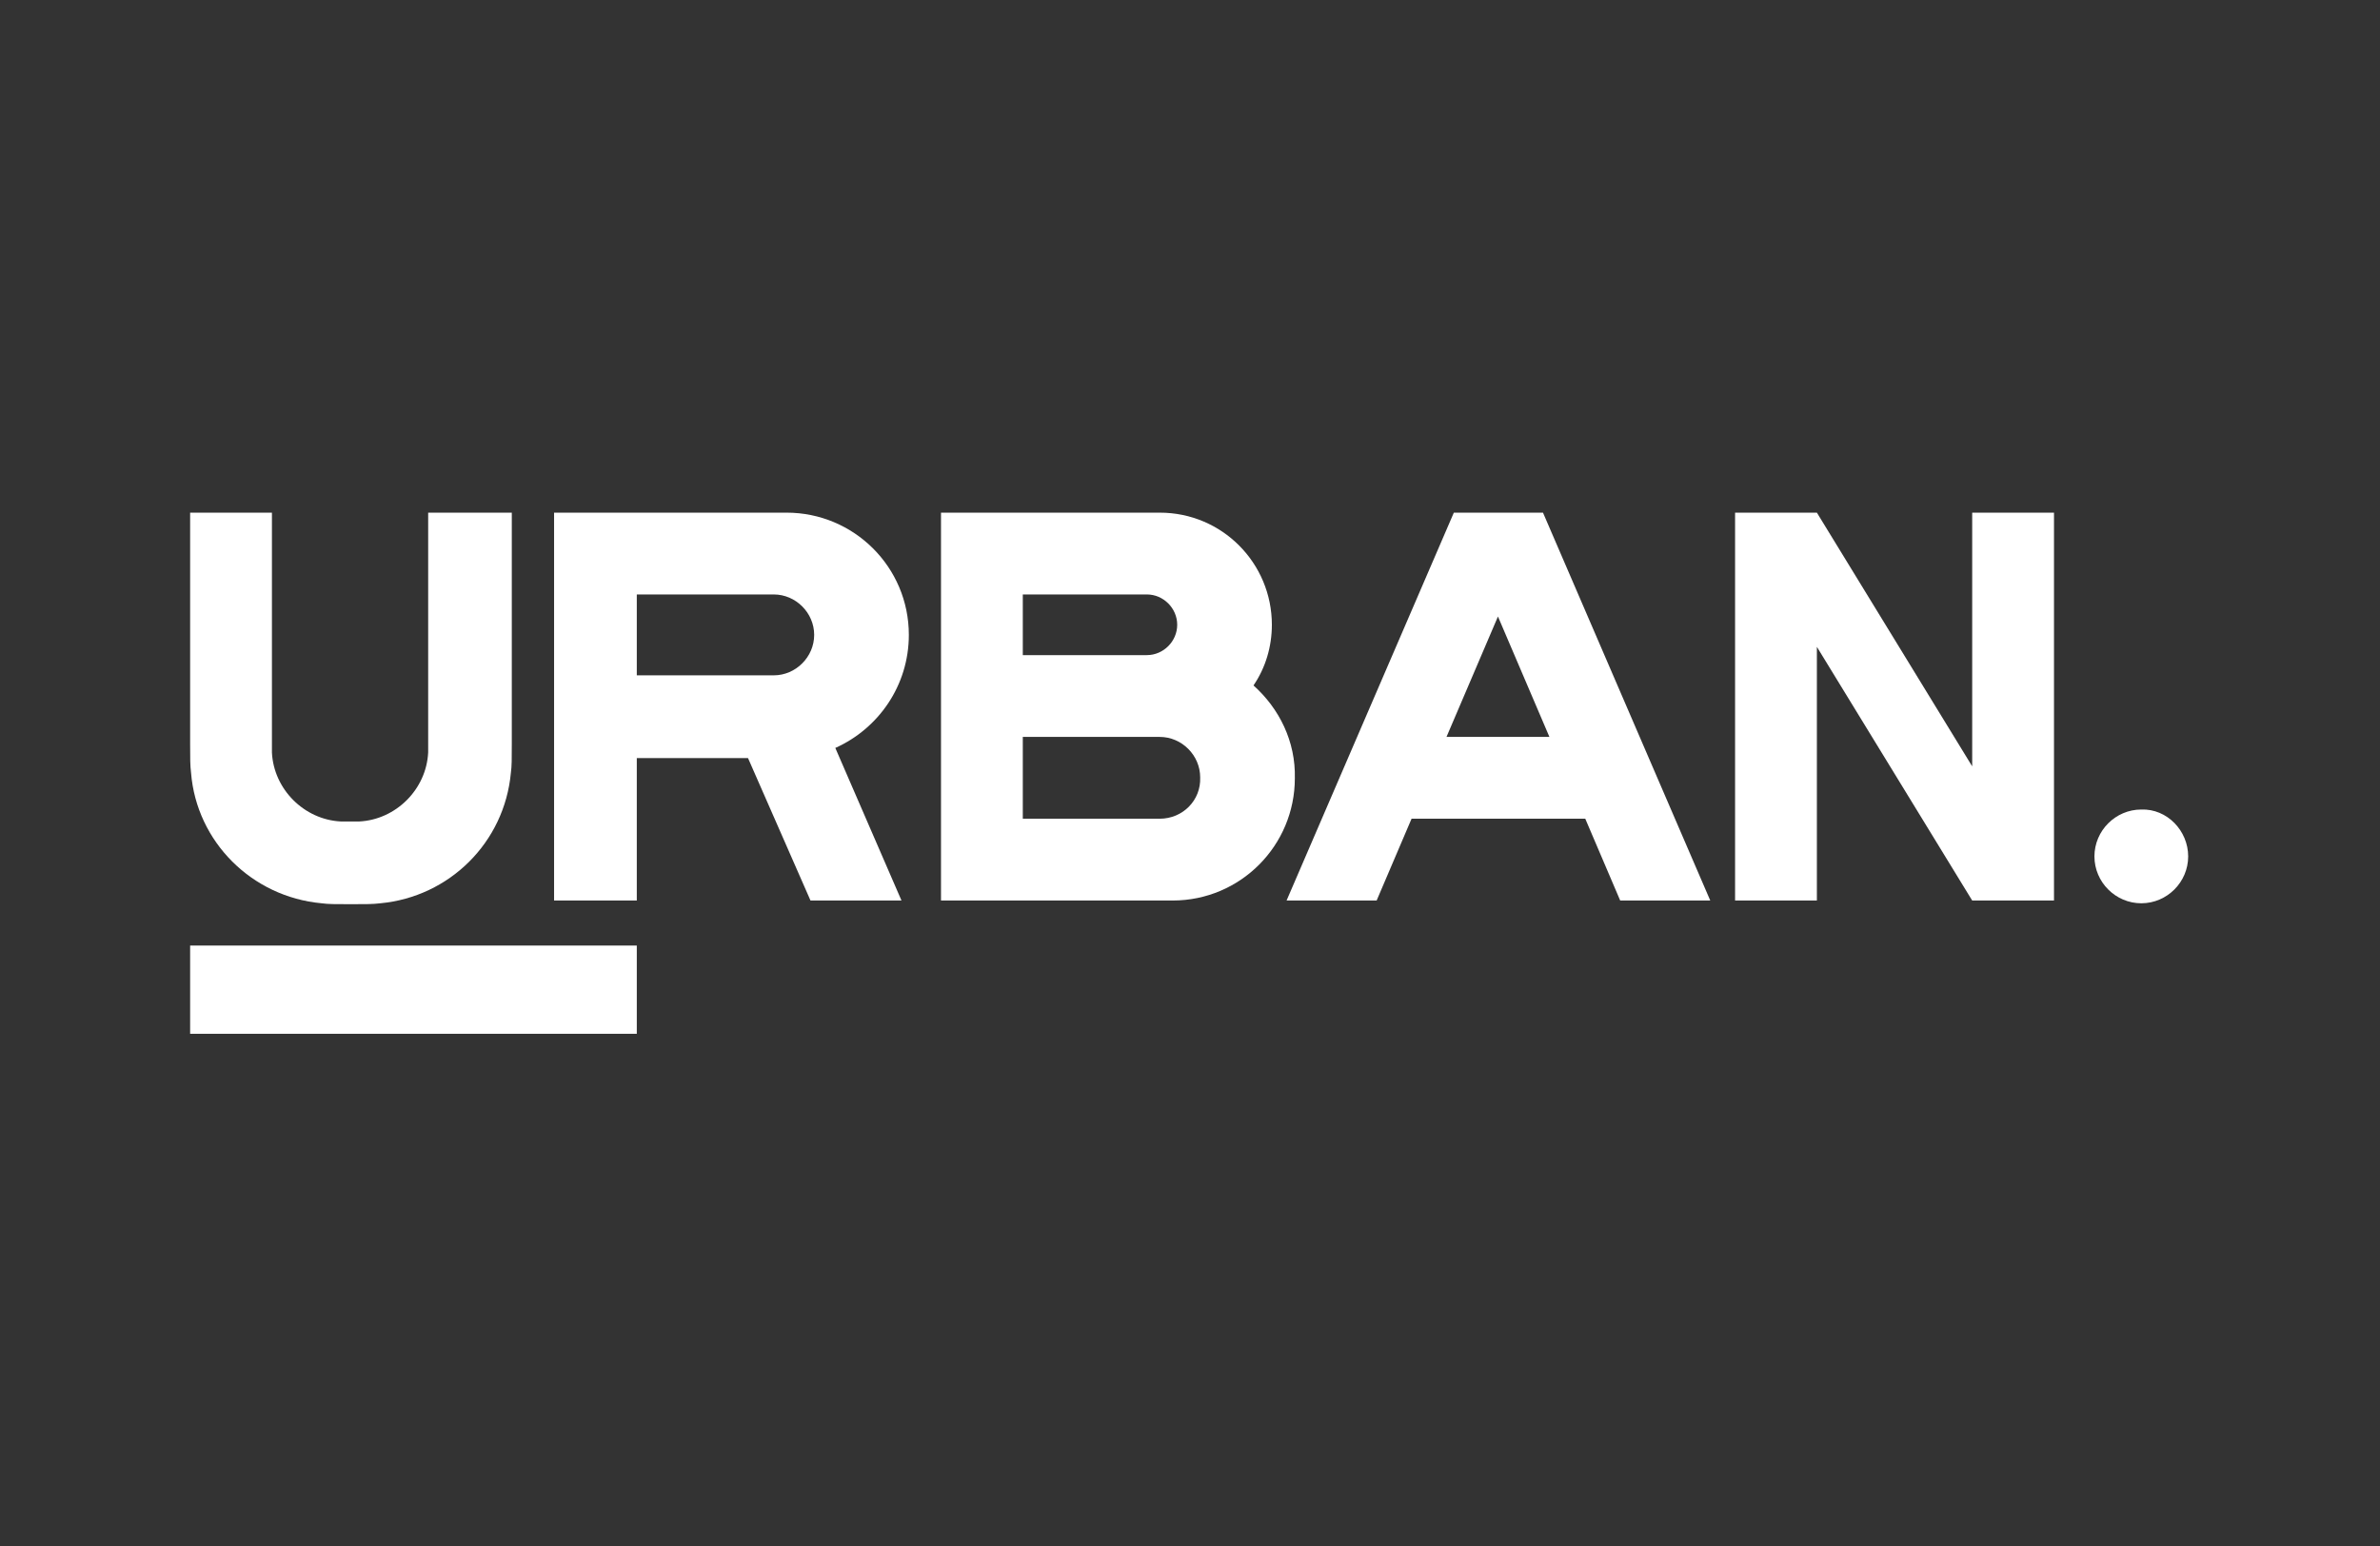
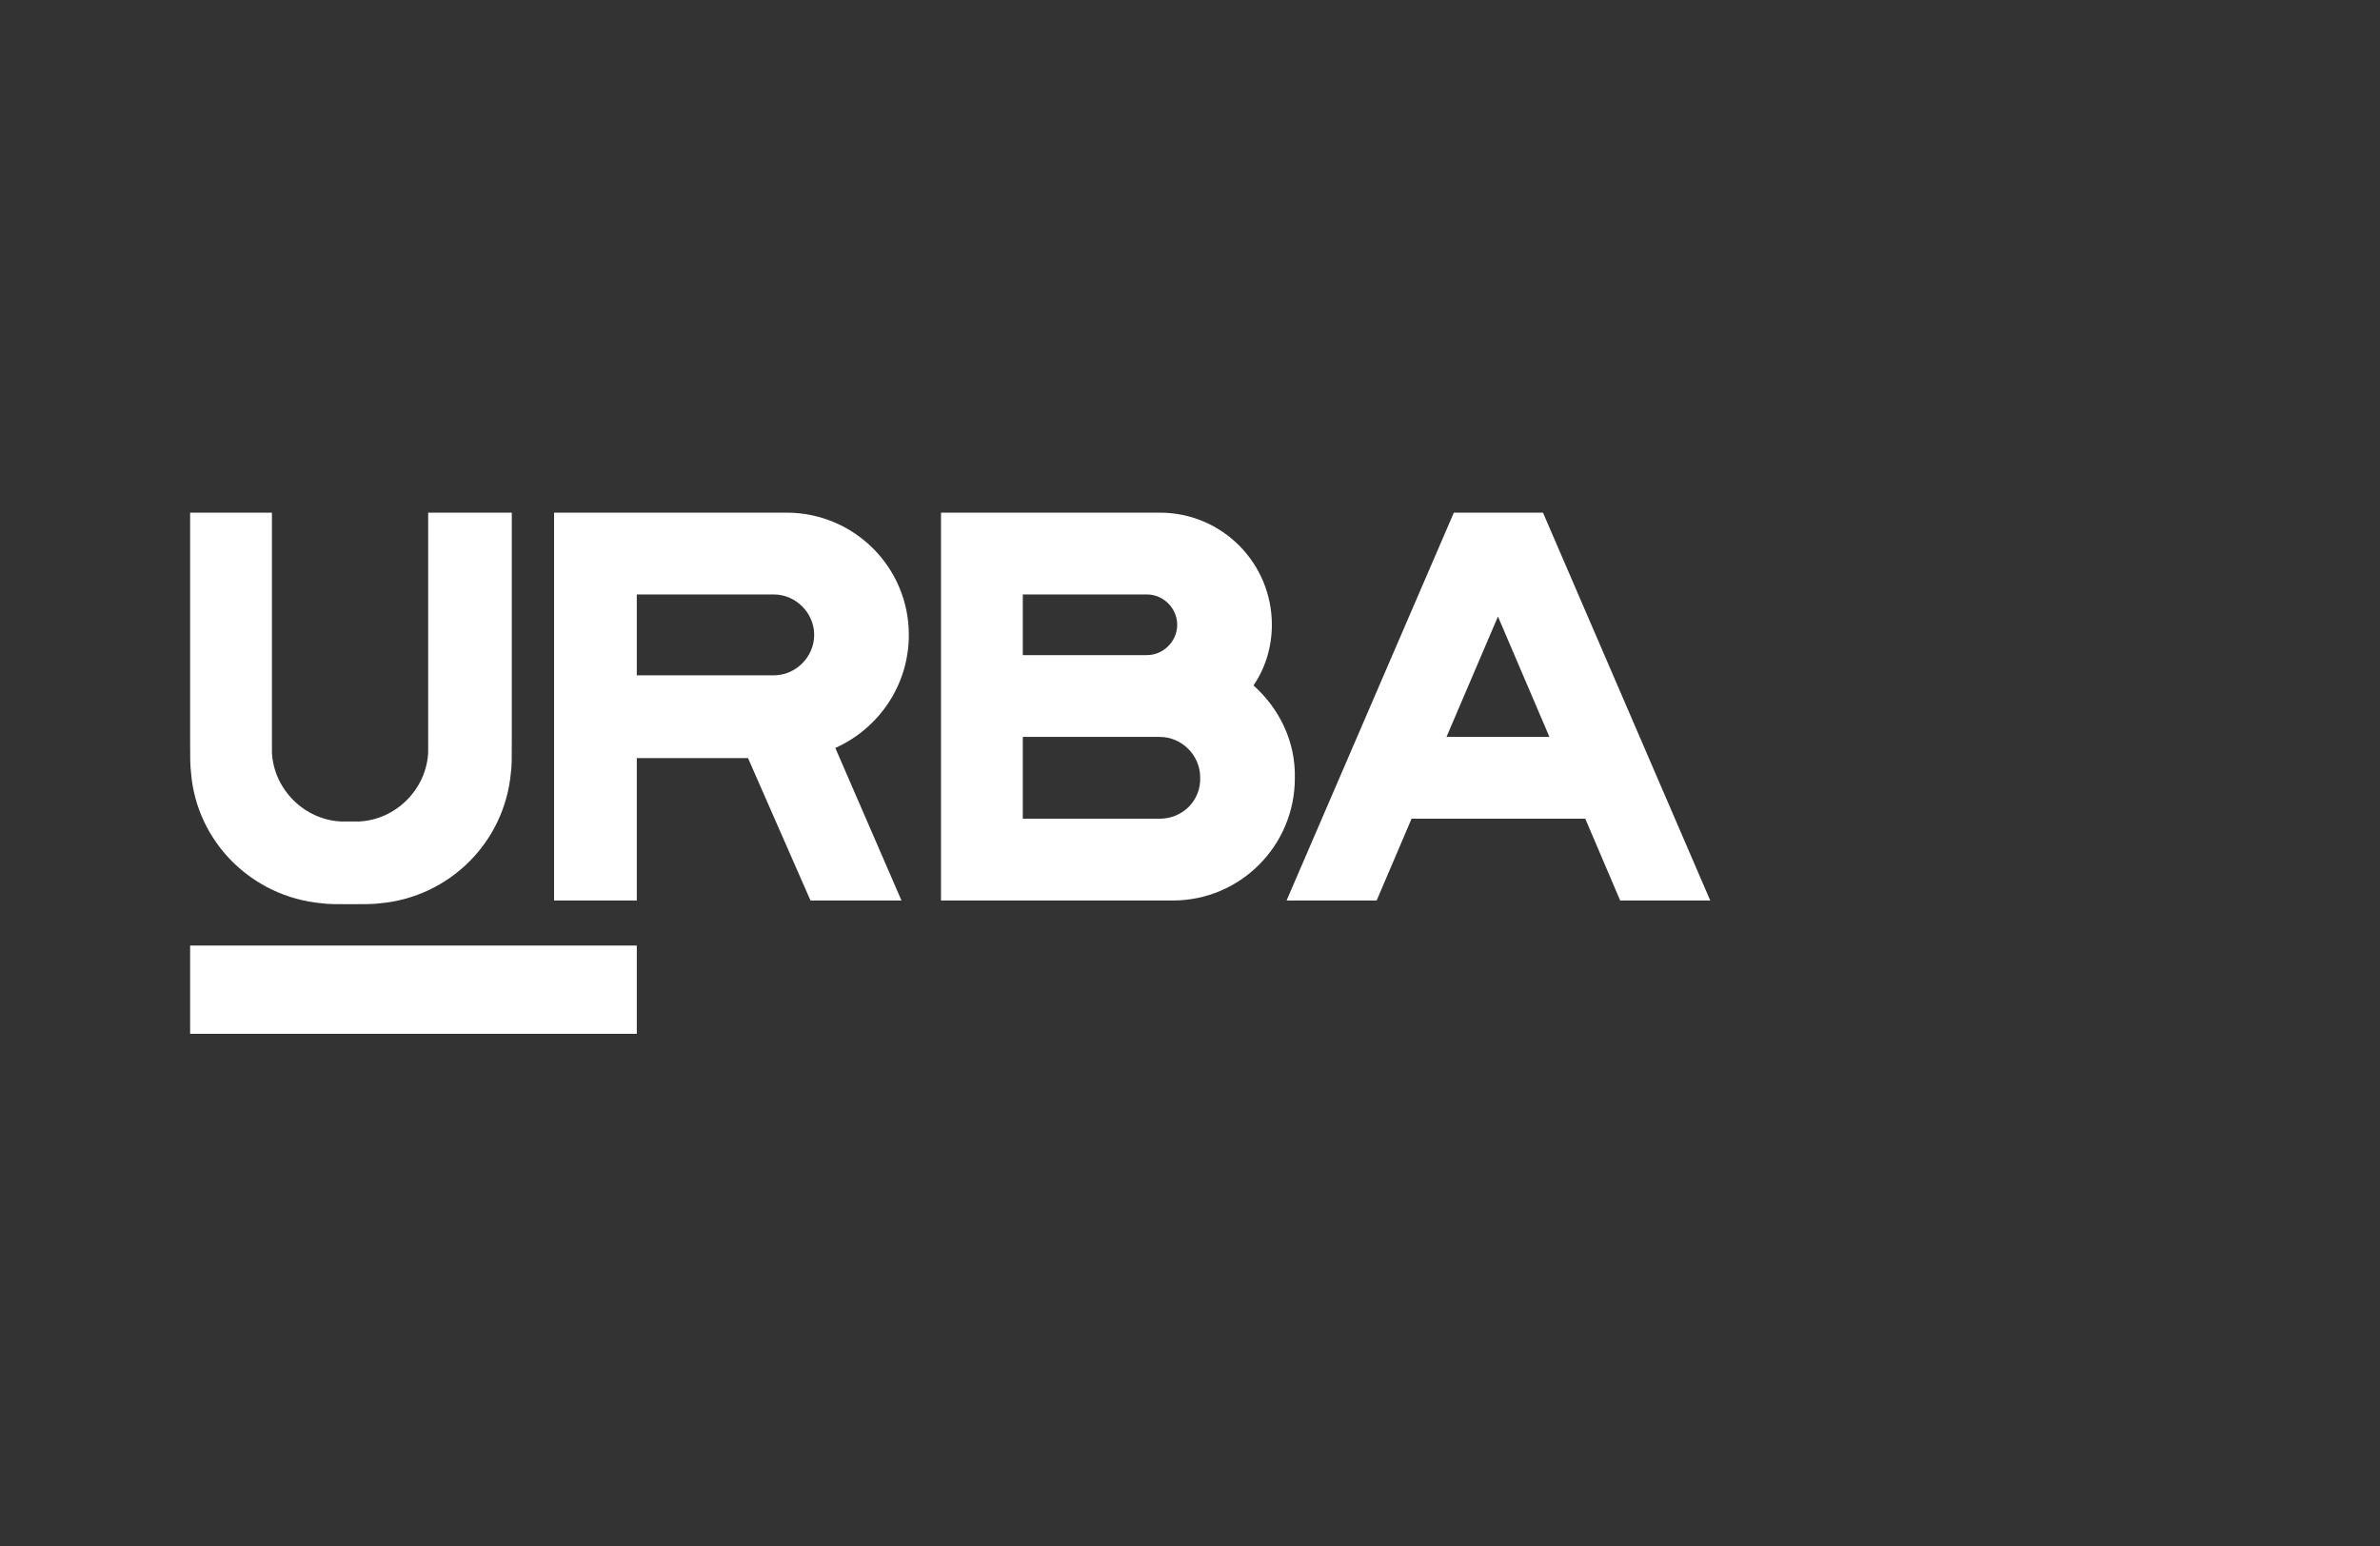
<svg xmlns="http://www.w3.org/2000/svg" width="1402" height="911" viewBox="0 0 1402 911" fill="none">
  <rect x="0" y="0" width="1402" height="911" fill="#333333" stroke="none" />
  <path d="M535.374 374.012C535.374 333.945 502.89 302 463.368 302H326.394V530.49H375.12V446.566H440.629L477.444 530.49H531.042L492.062 440.61C517.507 429.24 535.374 403.792 535.374 374.012ZM455.788 397.836H375.12V350.189H455.788C468.782 350.189 479.61 361.018 479.61 374.012C479.61 387.007 468.782 397.836 455.788 397.836Z" fill="white" />
  <path d="M738.398 403.792C745.436 393.504 749.226 381.051 749.226 368.056C749.226 331.78 719.99 302 683.175 302H554.322V530.49H690.755C730.818 530.49 762.761 498.003 762.761 458.478C763.302 436.82 753.557 417.328 738.398 403.792ZM602.507 350.189H675.596C685.341 350.189 693.462 358.31 693.462 368.056C693.462 377.802 685.341 385.924 675.596 385.924H602.507V350.189ZM683.175 482.302H602.507V434.113H683.175C696.169 434.113 706.997 444.942 706.997 457.937C707.538 471.473 696.71 482.302 683.175 482.302Z" fill="white" />
  <path d="M856.423 302L757.888 530.49H810.945L831.518 482.302H933.843L954.416 530.49H1007.47L908.938 302H856.423ZM852.092 434.113L882.41 363.183L912.728 434.113H852.092Z" fill="white" />
-   <path d="M1161.77 451.439L1070.28 302H1022.09V530.49H1070.28V381.051L1161.77 530.49H1209.96V302H1161.77V451.439Z" fill="white" />
  <path d="M189.42 532.115C193.21 532.656 197.541 532.656 206.745 532.656C215.407 532.656 219.738 532.656 224.069 532.115C264.674 528.325 297.158 496.379 300.948 455.229C301.489 451.439 301.489 447.108 301.489 437.903V302H252.222V437.903C252.222 440.61 252.222 441.693 252.222 443.317C251.139 464.975 233.273 482.843 211.617 483.926C210.535 483.926 209.452 483.926 206.203 483.926C203.496 483.926 202.414 483.926 200.789 483.926C179.133 482.843 161.267 464.975 160.184 443.317C160.184 442.235 160.184 441.152 160.184 437.903V302H112V437.903C112 446.566 112 450.898 112.541 455.229C115.79 495.838 148.274 528.325 189.42 532.115Z" fill="white" />
-   <path d="M1261.39 476.887C1246.23 476.887 1233.78 489.34 1233.78 504.501C1233.78 519.661 1246.23 532.115 1261.39 532.115C1276.55 532.115 1289 519.661 1289 504.501C1289 489.34 1276.55 476.346 1261.39 476.887Z" fill="white" />
  <path d="M375.12 557.021H112V609H375.12V557.021Z" fill="white" />
</svg>